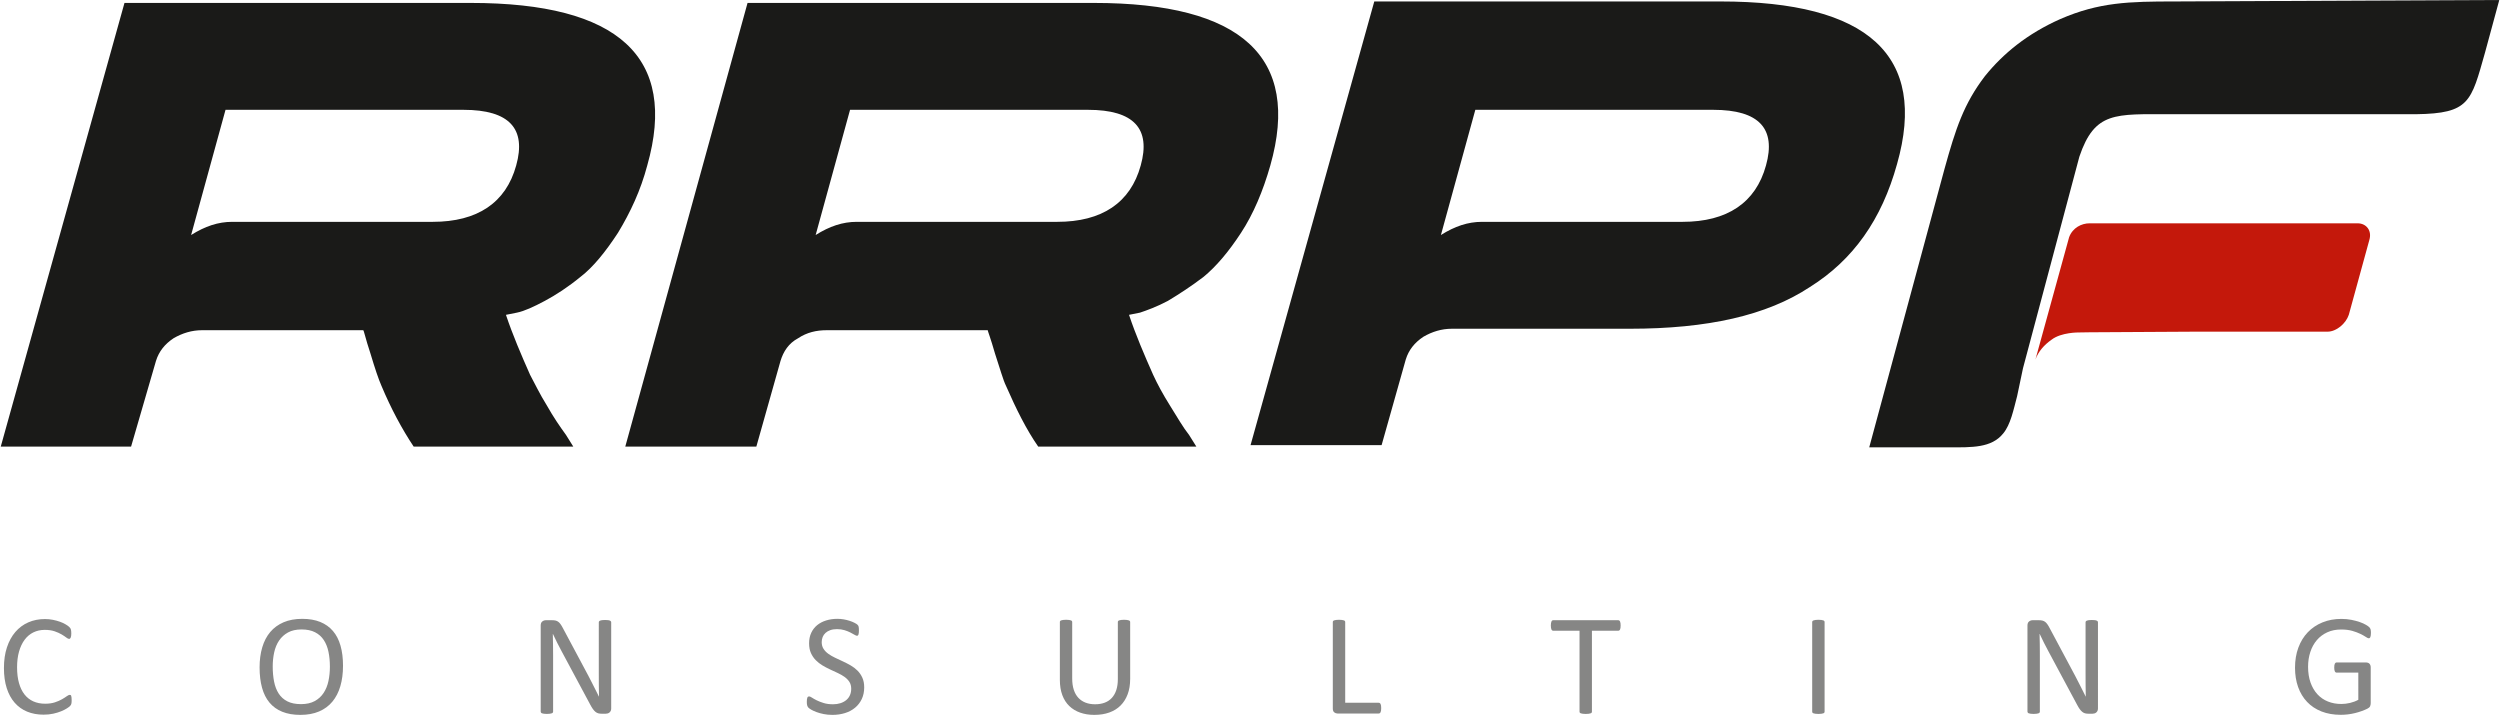
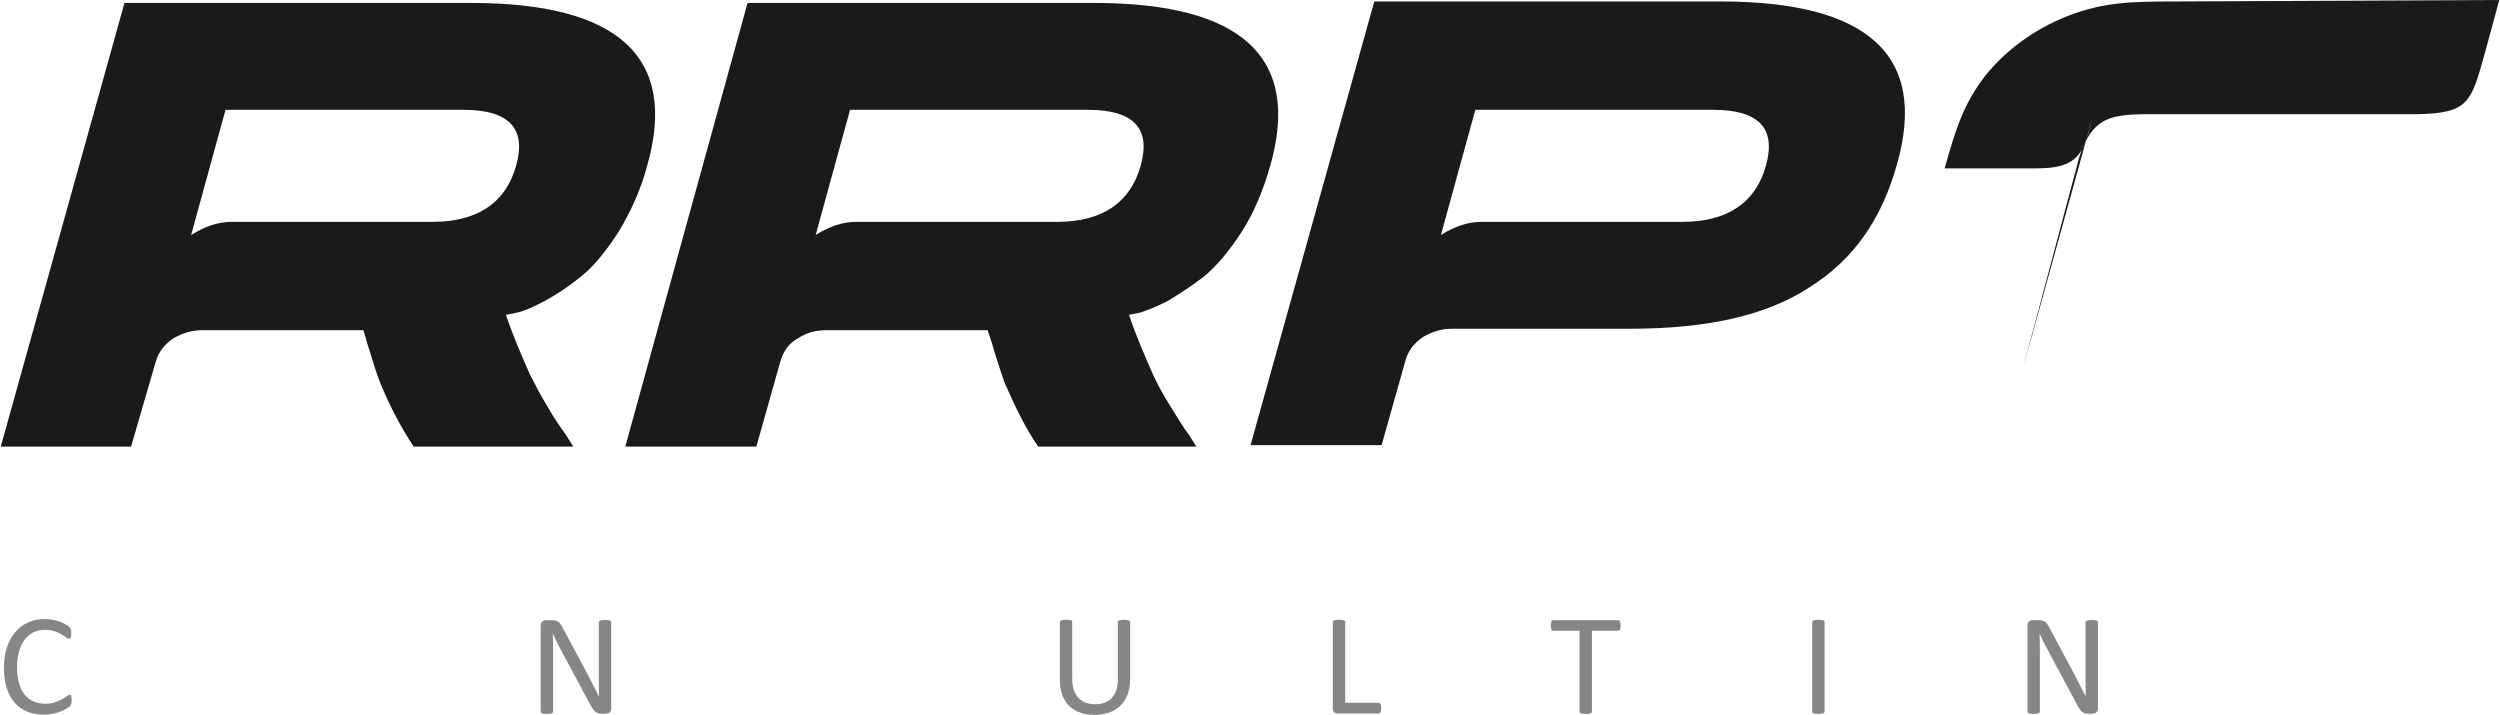
<svg xmlns="http://www.w3.org/2000/svg" version="1.1" id="Réteg_1" x="0px" y="0px" width="360.9px" height="103.2px" viewBox="0 0 360.9 103.2" style="enable-background:new 0 0 360.9 103.2;" xml:space="preserve">
  <style type="text/css"> .st0{fill-rule:evenodd;clip-rule:evenodd;fill:#1A1A18;} .st1{fill-rule:evenodd;clip-rule:evenodd;fill:#C4180B;} .st2{fill:#868685;} </style>
  <g>
    <path class="st0" d="M27.589,33.928c2.008-1.268,3.911-1.903,5.919-1.903h28.96 c6.447,0,10.57-2.748,12.049-8.139c1.48-5.285-0.951-8.033-7.61-8.033H32.556 L27.589,33.928L27.589,33.928z M18.922,64.474H0.108L17.97,0.423h49.994 c21.35,0,29.912,7.821,25.473,23.464c-0.951,3.594-2.431,6.764-4.228,9.724 c-1.797,2.748-3.594,4.968-5.39,6.342c-1.797,1.48-3.594,2.642-5.179,3.488 s-2.959,1.48-4.016,1.691l-1.585,0.317c0.951,2.854,2.22,5.813,3.488,8.667 c0.634,1.163,1.374,2.748,2.431,4.439c0.951,1.691,1.903,3.065,2.748,4.228 l1.057,1.691H59.72c-1.691-2.537-3.277-5.496-4.651-8.773 c-0.423-0.951-0.951-2.537-1.585-4.651c-0.74-2.22-0.951-3.382-1.057-3.382 H29.174c-1.48,0-2.854,0.423-4.122,1.163c-1.268,0.846-2.114,1.903-2.537,3.277 L18.922,64.474L18.922,64.474z M117.747,33.928 c2.008-1.268,3.911-1.903,5.919-1.903h28.96c6.447,0,10.57-2.748,12.049-8.139 c1.48-5.285-0.951-8.033-7.61-8.033h-34.351L117.747,33.928L117.747,33.928z M109.185,64.474l3.488-12.366c0.423-1.374,1.163-2.537,2.537-3.277 c1.268-0.846,2.642-1.163,4.122-1.163h23.253c0,0.106,0.423,1.163,1.057,3.382 c0.74,2.22,1.163,3.805,1.585,4.651c1.48,3.382,2.959,6.342,4.651,8.773 h22.83l-1.057-1.691c-0.846-1.057-1.691-2.537-2.748-4.228 s-1.797-3.065-2.431-4.439c-1.268-2.854-2.537-5.813-3.488-8.667l1.585-0.317 c0.951-0.317,2.431-0.846,4.016-1.691c1.585-0.951,3.382-2.114,5.179-3.488 c1.797-1.48,3.594-3.594,5.39-6.342c1.797-2.748,3.171-6.025,4.228-9.724 c4.439-15.643-4.122-23.464-25.473-23.464h-49.994l-17.651,64.051H109.185 L109.185,64.474z M235.279,47.457h-25.684c-1.48,0-2.854,0.423-4.122,1.163 c-1.268,0.846-2.114,1.903-2.537,3.277l-3.488,12.366h-18.919L198.392,0.211h49.994 c21.35,0,29.912,7.821,25.473,23.464c-2.22,8.033-6.342,13.846-12.578,17.757 C255.044,45.554,246.483,47.457,235.279,47.457L235.279,47.457z M208.01,33.928 c2.008-1.268,3.911-1.903,5.919-1.903h28.96c6.447,0,10.57-2.748,12.049-8.139 c1.48-5.285-0.951-8.033-7.61-8.033H212.978L208.01,33.928z" />
-     <path class="st0" d="M292.038,53.164l8.139-30.546c2.22-6.553,5.179-6.13,13.106-6.13 h35.514l0,0c7.716-0.106,7.927-1.797,9.935-8.878l2.008-7.399l0,0L360.792,0 L313.917,0.211c-6.553,0-10.887,0.106-16.488,2.537 c-4.756,2.114-8.244,4.968-10.887,8.244c-3.065,4.016-4.228,7.61-5.813,13.318 l-10.887,40.27h11.415h0.106c3.277,0,6.13,0.106,7.821-2.008 c1.057-1.268,1.48-3.382,2.008-5.39L292.038,53.164L292.038,53.164z" />
-     <path class="st1" d="M296.16,49.042c-1.057,0.74-1.902,1.691-2.325,2.854l4.862-17.651 l0,0c0.508-1.373,1.797-2.008,2.959-2.008h38.684c1.268,0,2.114,1.057,1.691,2.431 l-2.959,10.781c-0.423,1.268-1.797,2.431-3.065,2.431h-19.131l-15.208,0.089 l-1.566,0.025C300.102,47.994,297.557,47.955,296.16,49.042z" />
+     <path class="st0" d="M292.038,53.164l8.139-30.546c2.22-6.553,5.179-6.13,13.106-6.13 h35.514l0,0c7.716-0.106,7.927-1.797,9.935-8.878l2.008-7.399l0,0L360.792,0 L313.917,0.211c-6.553,0-10.887,0.106-16.488,2.537 c-4.756,2.114-8.244,4.968-10.887,8.244c-3.065,4.016-4.228,7.61-5.813,13.318 h11.415h0.106c3.277,0,6.13,0.106,7.821-2.008 c1.057-1.268,1.48-3.382,2.008-5.39L292.038,53.164L292.038,53.164z" />
  </g>
  <g>
    <path class="st2" d="M10.343,101.097c0,0.11-0.004,0.207-0.01,0.291 c-0.007,0.084-0.019,0.156-0.037,0.219c-0.017,0.062-0.04,0.118-0.068,0.166 c-0.027,0.049-0.076,0.107-0.146,0.178c-0.07,0.069-0.215,0.174-0.437,0.317 c-0.222,0.142-0.498,0.281-0.827,0.416c-0.33,0.136-0.708,0.25-1.134,0.344 c-0.427,0.094-0.894,0.14-1.4,0.14c-0.874,0-1.664-0.146-2.368-0.437 c-0.704-0.292-1.305-0.721-1.801-1.291c-0.496-0.569-0.878-1.271-1.145-2.107 c-0.267-0.836-0.401-1.799-0.401-2.889c0-1.117,0.144-2.113,0.432-2.987 c0.288-0.874,0.692-1.614,1.213-2.222c0.52-0.607,1.143-1.069,1.868-1.389 C4.807,89.527,5.611,89.367,6.492,89.367c0.389,0,0.767,0.037,1.135,0.109 c0.367,0.073,0.708,0.165,1.02,0.277c0.312,0.11,0.59,0.238,0.832,0.385 c0.243,0.146,0.411,0.265,0.505,0.359c0.094,0.093,0.154,0.164,0.182,0.213 c0.028,0.049,0.051,0.106,0.068,0.172c0.018,0.066,0.031,0.143,0.042,0.234 c0.01,0.09,0.015,0.197,0.015,0.322c0,0.139-0.007,0.257-0.021,0.354 c-0.014,0.097-0.035,0.179-0.063,0.245c-0.028,0.066-0.061,0.115-0.099,0.146 c-0.039,0.031-0.086,0.046-0.141,0.046c-0.098,0-0.234-0.067-0.408-0.202 c-0.174-0.135-0.399-0.285-0.675-0.448C8.608,91.416,8.273,91.267,7.879,91.132 c-0.394-0.135-0.867-0.203-1.418-0.203c-0.6,0-1.146,0.12-1.638,0.359 C4.332,91.527,3.911,91.879,3.563,92.344c-0.349,0.466-0.619,1.032-0.811,1.702 c-0.192,0.67-0.287,1.435-0.287,2.295c0,0.854,0.092,1.608,0.277,2.265 c0.185,0.655,0.45,1.204,0.795,1.644c0.345,0.441,0.769,0.774,1.271,0.999 s1.071,0.339,1.706,0.339c0.537,0,1.006-0.066,1.407-0.198 c0.401-0.132,0.743-0.279,1.025-0.443c0.283-0.162,0.515-0.31,0.696-0.442 c0.181-0.132,0.324-0.198,0.429-0.198c0.049,0,0.091,0.01,0.125,0.032 c0.035,0.021,0.063,0.061,0.084,0.12c0.021,0.059,0.036,0.14,0.047,0.245 C10.338,100.805,10.343,100.937,10.343,101.097z" />
-     <path class="st2" d="M49.518,96.112c0,1.089-0.129,2.071-0.385,2.945 c-0.257,0.874-0.64,1.618-1.15,2.233c-0.51,0.614-1.15,1.086-1.92,1.416 c-0.77,0.329-1.669,0.494-2.696,0.494c-1.013,0-1.889-0.152-2.628-0.453 c-0.739-0.301-1.35-0.741-1.832-1.317c-0.483-0.576-0.842-1.29-1.078-2.144 c-0.236-0.854-0.354-1.835-0.354-2.946c0-1.061,0.128-2.025,0.385-2.893 c0.256-0.867,0.641-1.604,1.155-2.212c0.514-0.607,1.156-1.075,1.926-1.405 c0.771-0.329,1.669-0.494,2.696-0.494c0.992,0,1.856,0.15,2.591,0.448 c0.735,0.298,1.348,0.734,1.837,1.306c0.489,0.573,0.853,1.281,1.093,2.123 C49.398,94.056,49.518,95.022,49.518,96.112z M47.624,96.237 c0-0.764-0.068-1.473-0.203-2.128c-0.135-0.656-0.361-1.225-0.676-1.707 s-0.736-0.859-1.263-1.129c-0.526-0.27-1.178-0.406-1.954-0.406 c-0.776,0-1.428,0.146-1.954,0.437c-0.527,0.291-0.955,0.68-1.284,1.165 c-0.329,0.486-0.565,1.054-0.707,1.702c-0.142,0.649-0.213,1.33-0.213,2.045 c0,0.792,0.066,1.52,0.198,2.186c0.132,0.666,0.353,1.241,0.665,1.723 c0.312,0.482,0.729,0.857,1.253,1.124c0.523,0.267,1.18,0.4,1.97,0.4 c0.783,0,1.441-0.146,1.975-0.437c0.534-0.292,0.963-0.685,1.289-1.182 c0.326-0.495,0.558-1.07,0.697-1.723C47.554,97.655,47.624,96.966,47.624,96.237z " />
    <path class="st2" d="M88.235,102.263c0,0.139-0.023,0.257-0.07,0.354 c-0.047,0.097-0.108,0.177-0.183,0.239c-0.075,0.062-0.159,0.107-0.253,0.135 c-0.093,0.028-0.186,0.041-0.28,0.041h-0.592c-0.187,0-0.35-0.019-0.49-0.057 c-0.14-0.038-0.273-0.107-0.398-0.208c-0.125-0.1-0.251-0.237-0.377-0.411 c-0.126-0.173-0.259-0.395-0.4-0.667l-4.109-7.66 c-0.215-0.395-0.431-0.81-0.649-1.244c-0.218-0.434-0.422-0.855-0.609-1.264 H79.804c0.014,0.5,0.024,1.009,0.031,1.53 c0.007,0.52,0.011,1.037,0.011,1.551v8.128c0,0.049-0.015,0.095-0.044,0.14 c-0.029,0.045-0.078,0.079-0.148,0.104c-0.07,0.024-0.161,0.044-0.275,0.062 c-0.114,0.018-0.258,0.027-0.434,0.027c-0.175,0-0.32-0.009-0.434-0.027 c-0.114-0.018-0.203-0.038-0.269-0.062c-0.066-0.025-0.114-0.059-0.143-0.104 s-0.044-0.092-0.044-0.14V90.304c0-0.278,0.078-0.475,0.236-0.594 c0.157-0.118,0.329-0.177,0.516-0.177h0.881c0.207,0,0.381,0.018,0.521,0.052 c0.14,0.035,0.265,0.092,0.376,0.172c0.111,0.079,0.218,0.191,0.322,0.332 c0.104,0.142,0.213,0.321,0.327,0.537l3.158,5.911 c0.195,0.361,0.382,0.713,0.563,1.057c0.181,0.343,0.356,0.681,0.523,1.015 c0.168,0.332,0.333,0.661,0.498,0.984c0.164,0.322,0.327,0.647,0.488,0.972 h0.01c-0.014-0.548-0.023-1.119-0.026-1.711 c-0.004-0.593-0.005-1.164-0.005-1.712V89.835c0-0.049,0.014-0.094,0.044-0.135 c0.029-0.041,0.078-0.077,0.148-0.109c0.07-0.031,0.161-0.054,0.275-0.067 c0.114-0.014,0.262-0.021,0.445-0.021c0.161,0,0.3,0.006,0.417,0.021 c0.117,0.013,0.209,0.036,0.275,0.067c0.066,0.032,0.113,0.068,0.142,0.109 c0.029,0.041,0.044,0.087,0.044,0.135V102.263z" />
-     <path class="st2" d="M124.756,99.224c0,0.631-0.116,1.193-0.349,1.686 c-0.232,0.493-0.555,0.911-0.968,1.254c-0.413,0.344-0.899,0.603-1.457,0.775 c-0.558,0.173-1.16,0.261-1.806,0.261c-0.451,0-0.869-0.038-1.254-0.115 c-0.385-0.076-0.728-0.17-1.03-0.282c-0.302-0.11-0.555-0.225-0.76-0.343 c-0.204-0.119-0.347-0.219-0.426-0.302c-0.08-0.083-0.139-0.189-0.177-0.317 c-0.038-0.129-0.057-0.3-0.057-0.515c0-0.153,0.007-0.28,0.021-0.381 c0.014-0.1,0.035-0.182,0.062-0.244c0.028-0.063,0.062-0.106,0.104-0.131 c0.042-0.024,0.09-0.036,0.146-0.036c0.097,0,0.234,0.059,0.411,0.178 c0.177,0.118,0.404,0.246,0.682,0.385c0.277,0.138,0.612,0.268,1.004,0.39 c0.392,0.122,0.845,0.182,1.358,0.182c0.389,0,0.744-0.052,1.067-0.156 c0.323-0.104,0.6-0.252,0.832-0.443c0.233-0.19,0.411-0.424,0.536-0.702 s0.187-0.593,0.187-0.948c0-0.381-0.087-0.707-0.26-0.979 c-0.174-0.27-0.403-0.508-0.687-0.712c-0.285-0.205-0.609-0.392-0.973-0.563 s-0.737-0.344-1.119-0.52c-0.382-0.177-0.753-0.373-1.114-0.588 c-0.361-0.215-0.683-0.469-0.968-0.76c-0.285-0.291-0.516-0.633-0.693-1.025 c-0.177-0.392-0.265-0.862-0.265-1.41c0-0.563,0.102-1.064,0.307-1.505 c0.205-0.44,0.489-0.809,0.854-1.108c0.364-0.298,0.798-0.526,1.301-0.682 c0.503-0.156,1.046-0.234,1.629-0.234c0.298,0,0.599,0.026,0.9,0.078 c0.302,0.052,0.586,0.122,0.854,0.208c0.267,0.087,0.505,0.184,0.713,0.291 c0.208,0.107,0.345,0.194,0.411,0.26c0.066,0.066,0.109,0.118,0.13,0.156 c0.021,0.038,0.038,0.087,0.052,0.146c0.014,0.06,0.024,0.13,0.031,0.214 c0.007,0.084,0.01,0.191,0.01,0.323c0,0.125-0.005,0.235-0.015,0.332 c-0.011,0.098-0.026,0.18-0.047,0.245c-0.021,0.066-0.051,0.115-0.089,0.147 c-0.038,0.031-0.082,0.046-0.13,0.046c-0.076,0-0.196-0.049-0.359-0.146 c-0.163-0.097-0.362-0.206-0.598-0.328c-0.236-0.121-0.515-0.232-0.838-0.333 c-0.323-0.1-0.685-0.151-1.087-0.151c-0.375,0-0.701,0.051-0.979,0.151 c-0.278,0.101-0.506,0.234-0.687,0.402c-0.181,0.166-0.316,0.364-0.406,0.592 c-0.09,0.229-0.136,0.473-0.136,0.729c0,0.375,0.087,0.698,0.261,0.968 c0.173,0.27,0.404,0.51,0.692,0.718c0.288,0.207,0.616,0.398,0.984,0.572 c0.367,0.173,0.742,0.349,1.124,0.526c0.381,0.176,0.756,0.371,1.124,0.582 c0.367,0.212,0.695,0.461,0.983,0.749c0.288,0.288,0.521,0.629,0.698,1.02 C124.667,98.226,124.756,98.689,124.756,99.224z" />
    <path class="st2" d="M163.15,98.027c0,0.819-0.119,1.549-0.359,2.191 s-0.582,1.185-1.025,1.629c-0.444,0.444-0.985,0.78-1.624,1.009 c-0.638,0.229-1.363,0.344-2.175,0.344c-0.743,0-1.419-0.108-2.029-0.323 c-0.611-0.215-1.135-0.533-1.572-0.953c-0.437-0.419-0.774-0.945-1.009-1.576 c-0.236-0.632-0.354-1.36-0.354-2.186v-8.358c0-0.056,0.014-0.104,0.042-0.146 c0.028-0.042,0.076-0.074,0.146-0.099c0.07-0.024,0.16-0.045,0.271-0.062 c0.111-0.018,0.257-0.027,0.437-0.027c0.166,0,0.309,0.009,0.427,0.027 c0.118,0.017,0.21,0.038,0.276,0.062c0.066,0.025,0.113,0.057,0.14,0.099 c0.028,0.041,0.042,0.09,0.042,0.146v8.139c0,0.624,0.076,1.169,0.229,1.634 c0.152,0.466,0.373,0.853,0.661,1.161c0.288,0.309,0.635,0.541,1.041,0.697 c0.406,0.157,0.862,0.234,1.369,0.234c0.52,0,0.984-0.076,1.389-0.229 c0.406-0.152,0.749-0.381,1.031-0.686c0.281-0.306,0.496-0.683,0.645-1.134 s0.224-0.979,0.224-1.582v-8.233c0-0.056,0.014-0.104,0.042-0.146 c0.027-0.042,0.076-0.074,0.146-0.099c0.069-0.024,0.161-0.045,0.276-0.062 c0.115-0.018,0.259-0.027,0.432-0.027c0.167,0,0.307,0.009,0.422,0.027 c0.115,0.017,0.204,0.038,0.27,0.062c0.066,0.025,0.115,0.057,0.146,0.099 c0.031,0.041,0.046,0.09,0.046,0.146V98.027z" />
    <path class="st2" d="M199.389,102.221c0,0.138-0.006,0.255-0.021,0.349 c-0.013,0.093-0.036,0.173-0.067,0.238c-0.031,0.066-0.07,0.115-0.115,0.147 c-0.045,0.031-0.099,0.046-0.161,0.046h-5.954c-0.16,0-0.311-0.054-0.453-0.161 s-0.214-0.297-0.214-0.568V89.804c0-0.056,0.014-0.104,0.042-0.146 c0.027-0.042,0.076-0.074,0.146-0.099c0.069-0.024,0.163-0.045,0.281-0.062 c0.118-0.018,0.26-0.027,0.427-0.027c0.173,0,0.317,0.009,0.431,0.027 c0.115,0.017,0.206,0.038,0.276,0.062c0.069,0.025,0.118,0.057,0.146,0.099 c0.028,0.041,0.042,0.09,0.042,0.146v11.647h4.83 c0.062,0,0.116,0.015,0.161,0.046c0.044,0.031,0.084,0.076,0.115,0.135 c0.031,0.059,0.054,0.137,0.067,0.234 C199.383,101.964,199.389,102.082,199.389,102.221z" />
    <path class="st2" d="M233.954,90.304c0,0.132-0.007,0.247-0.021,0.344 c-0.014,0.097-0.036,0.175-0.068,0.234c-0.031,0.059-0.069,0.102-0.114,0.13 c-0.045,0.028-0.096,0.041-0.152,0.041h-3.788v11.678 c0,0.056-0.014,0.104-0.041,0.146c-0.028,0.041-0.076,0.074-0.147,0.099 c-0.069,0.024-0.161,0.044-0.276,0.062c-0.115,0.018-0.258,0.027-0.431,0.027 c-0.167,0-0.309-0.009-0.427-0.027c-0.118-0.018-0.212-0.038-0.281-0.062 c-0.069-0.025-0.118-0.058-0.146-0.099c-0.028-0.041-0.041-0.09-0.041-0.146 V91.053h-3.789c-0.056,0-0.105-0.013-0.151-0.041 c-0.045-0.028-0.082-0.071-0.109-0.13c-0.028-0.059-0.051-0.137-0.068-0.234 c-0.017-0.097-0.026-0.212-0.026-0.344c0-0.132,0.009-0.248,0.026-0.349 c0.018-0.1,0.04-0.182,0.068-0.245c0.028-0.062,0.064-0.107,0.109-0.135 c0.045-0.028,0.095-0.041,0.151-0.041h9.367c0.056,0,0.106,0.013,0.152,0.041 c0.044,0.028,0.083,0.073,0.114,0.135c0.032,0.063,0.054,0.145,0.068,0.245 C233.947,90.056,233.954,90.172,233.954,90.304z" />
    <path class="st2" d="M263.398,102.731c0,0.056-0.014,0.104-0.042,0.146 c-0.028,0.041-0.076,0.074-0.146,0.099c-0.069,0.024-0.161,0.044-0.276,0.062 c-0.115,0.018-0.258,0.027-0.431,0.027c-0.167,0-0.31-0.009-0.427-0.027 c-0.118-0.018-0.212-0.038-0.281-0.062c-0.069-0.025-0.119-0.058-0.146-0.099 c-0.028-0.041-0.042-0.09-0.042-0.146v-12.927c0-0.056,0.017-0.104,0.047-0.146 c0.031-0.042,0.083-0.074,0.156-0.099c0.073-0.024,0.166-0.045,0.281-0.062 c0.115-0.018,0.252-0.027,0.412-0.027c0.173,0,0.317,0.009,0.431,0.027 c0.115,0.017,0.206,0.038,0.276,0.062c0.069,0.025,0.118,0.057,0.146,0.099 c0.028,0.041,0.042,0.09,0.042,0.146V102.731z" />
    <path class="st2" d="M302.863,102.263c0,0.139-0.024,0.257-0.07,0.354 c-0.046,0.097-0.107,0.177-0.183,0.239c-0.075,0.062-0.16,0.107-0.253,0.135 c-0.093,0.028-0.187,0.041-0.28,0.041H301.485c-0.187,0-0.35-0.019-0.489-0.057 c-0.14-0.038-0.272-0.107-0.398-0.208c-0.126-0.1-0.252-0.237-0.377-0.411 c-0.126-0.173-0.259-0.395-0.399-0.667l-4.109-7.66 c-0.215-0.395-0.431-0.81-0.649-1.244c-0.219-0.434-0.421-0.855-0.609-1.264 h-0.022c0.014,0.5,0.025,1.009,0.032,1.53 c0.006,0.52,0.01,1.037,0.01,1.551v8.128c0,0.049-0.014,0.095-0.044,0.14 c-0.029,0.045-0.078,0.079-0.148,0.104c-0.07,0.024-0.161,0.044-0.275,0.062 c-0.114,0.018-0.259,0.027-0.435,0.027c-0.175,0-0.32-0.009-0.434-0.027 c-0.114-0.018-0.203-0.038-0.269-0.062c-0.066-0.025-0.114-0.059-0.142-0.104 s-0.044-0.092-0.044-0.14V90.304c0-0.278,0.079-0.475,0.236-0.594 c0.158-0.118,0.33-0.177,0.516-0.177h0.88c0.207,0,0.382,0.018,0.521,0.052 c0.139,0.035,0.265,0.092,0.376,0.172c0.111,0.079,0.219,0.191,0.323,0.332 c0.103,0.142,0.213,0.321,0.326,0.537l3.158,5.911 c0.195,0.361,0.383,0.713,0.564,1.057c0.181,0.343,0.355,0.681,0.523,1.015 c0.167,0.332,0.333,0.661,0.498,0.984c0.164,0.322,0.327,0.647,0.488,0.972 h0.01c-0.014-0.548-0.023-1.119-0.026-1.711 c-0.004-0.593-0.005-1.164-0.005-1.712V89.835c0-0.049,0.014-0.094,0.043-0.135 c0.03-0.041,0.078-0.077,0.149-0.109c0.069-0.031,0.161-0.054,0.275-0.067 c0.114-0.014,0.261-0.021,0.445-0.021c0.161,0,0.3,0.006,0.417,0.021 c0.118,0.013,0.208,0.036,0.275,0.067c0.066,0.032,0.114,0.068,0.143,0.109 c0.029,0.041,0.043,0.087,0.043,0.135V102.263z" />
-     <path class="st2" d="M342.268,91.366c0,0.131-0.007,0.248-0.022,0.348 c-0.013,0.101-0.034,0.185-0.062,0.25c-0.028,0.066-0.063,0.114-0.104,0.14 c-0.041,0.028-0.087,0.042-0.135,0.042c-0.084,0-0.222-0.066-0.416-0.198 c-0.195-0.131-0.455-0.278-0.781-0.437c-0.326-0.16-0.716-0.306-1.171-0.438 c-0.454-0.131-0.994-0.197-1.618-0.197c-0.742,0-1.409,0.135-1.998,0.406 c-0.589,0.27-1.089,0.645-1.499,1.124c-0.41,0.479-0.724,1.048-0.942,1.707 c-0.218,0.659-0.327,1.374-0.327,2.144c0,0.86,0.12,1.624,0.359,2.289 c0.239,0.667,0.57,1.228,0.994,1.687c0.423,0.457,0.928,0.805,1.514,1.04 c0.586,0.236,1.229,0.354,1.93,0.354c0.417,0,0.838-0.051,1.264-0.151 c0.427-0.101,0.825-0.252,1.192-0.453V97.101h-3.122 c-0.118,0-0.206-0.059-0.265-0.178c-0.059-0.118-0.089-0.301-0.089-0.551 c0-0.132,0.007-0.245,0.021-0.339c0.014-0.094,0.037-0.17,0.068-0.229 c0.031-0.059,0.067-0.102,0.109-0.13c0.041-0.028,0.093-0.041,0.156-0.041 h4.277c0.076,0,0.153,0.013,0.229,0.041c0.076,0.028,0.146,0.069,0.208,0.125 c0.062,0.056,0.11,0.132,0.146,0.229s0.052,0.209,0.052,0.333v5.131 c0,0.181-0.031,0.336-0.093,0.469c-0.063,0.131-0.195,0.248-0.396,0.348 c-0.201,0.101-0.461,0.211-0.78,0.328s-0.648,0.219-0.989,0.301 c-0.34,0.084-0.683,0.147-1.03,0.188c-0.347,0.041-0.691,0.063-1.03,0.063 c-1.041,0-1.971-0.162-2.79-0.484c-0.819-0.323-1.511-0.782-2.076-1.379 c-0.566-0.598-0.998-1.312-1.296-2.145c-0.298-0.832-0.447-1.762-0.447-2.789 c0-1.068,0.161-2.036,0.483-2.904c0.323-0.868,0.777-1.607,1.363-2.217 c0.586-0.611,1.291-1.084,2.113-1.421c0.823-0.336,1.733-0.505,2.732-0.505 c0.514,0,0.996,0.045,1.447,0.135c0.451,0.091,0.852,0.196,1.202,0.318 c0.35,0.122,0.645,0.253,0.885,0.395c0.239,0.142,0.404,0.259,0.494,0.349 c0.09,0.09,0.153,0.194,0.187,0.312C342.25,90.974,342.268,91.143,342.268,91.366 z" />
  </g>
</svg>